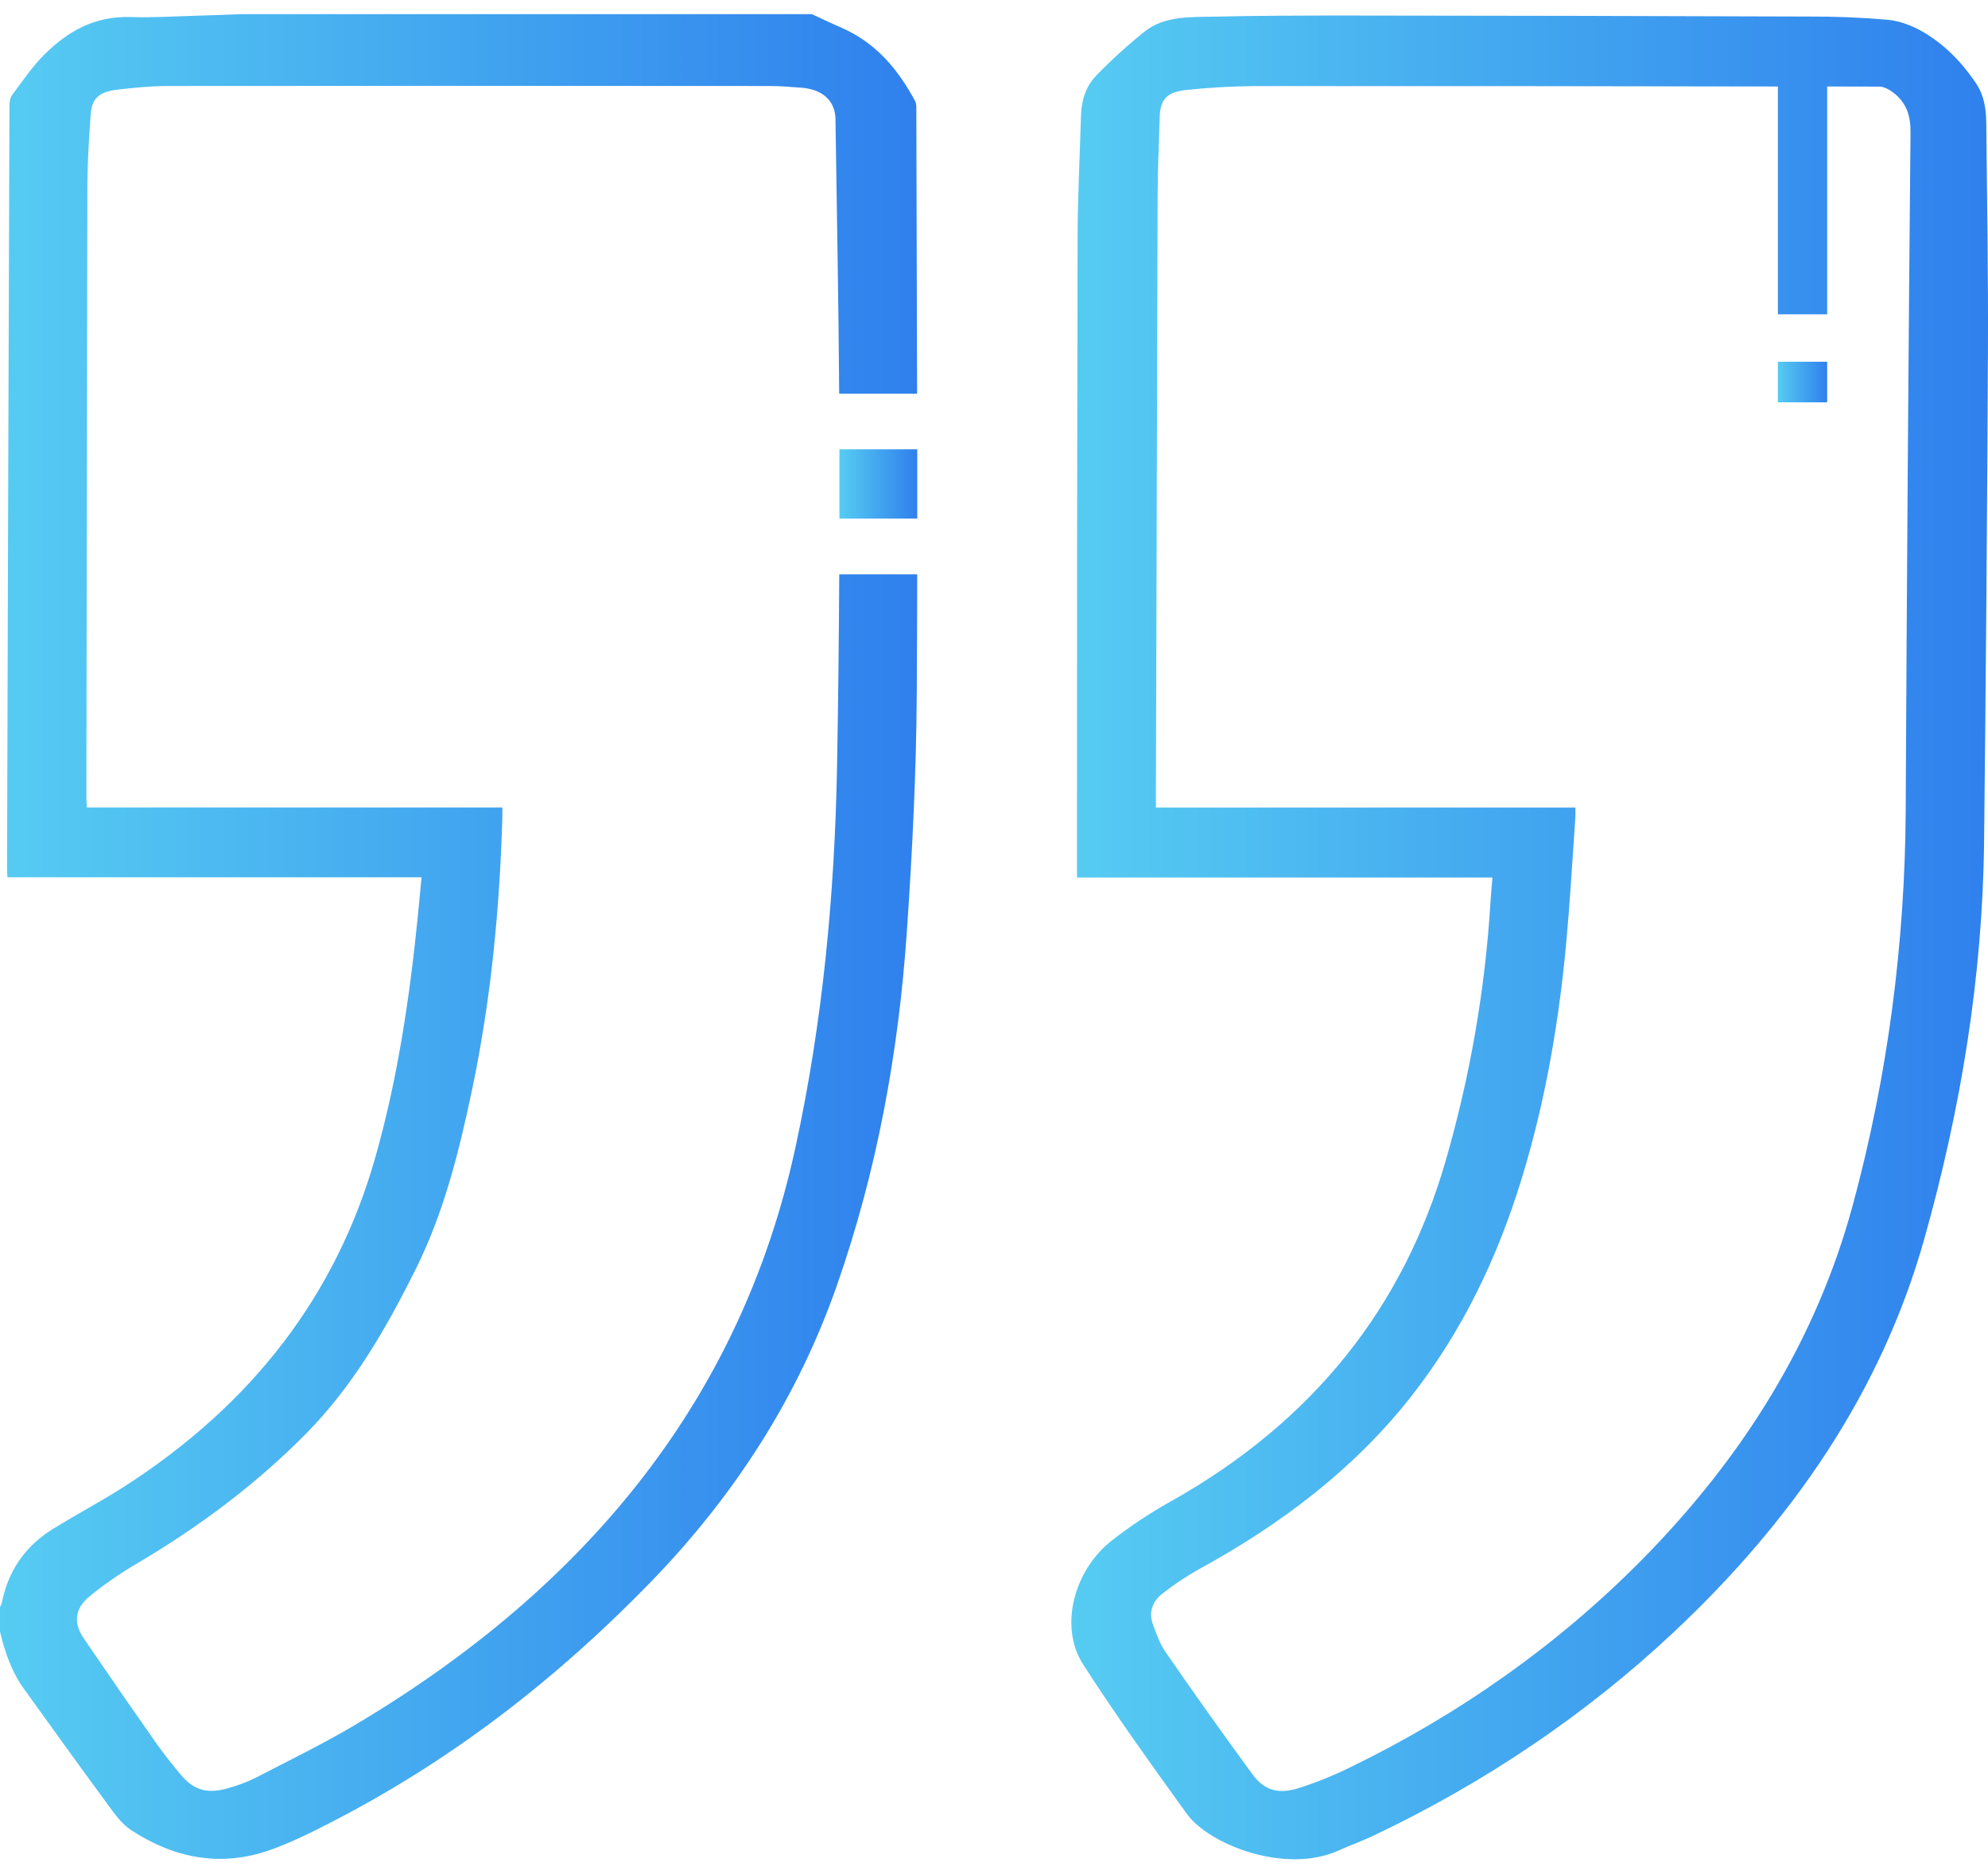
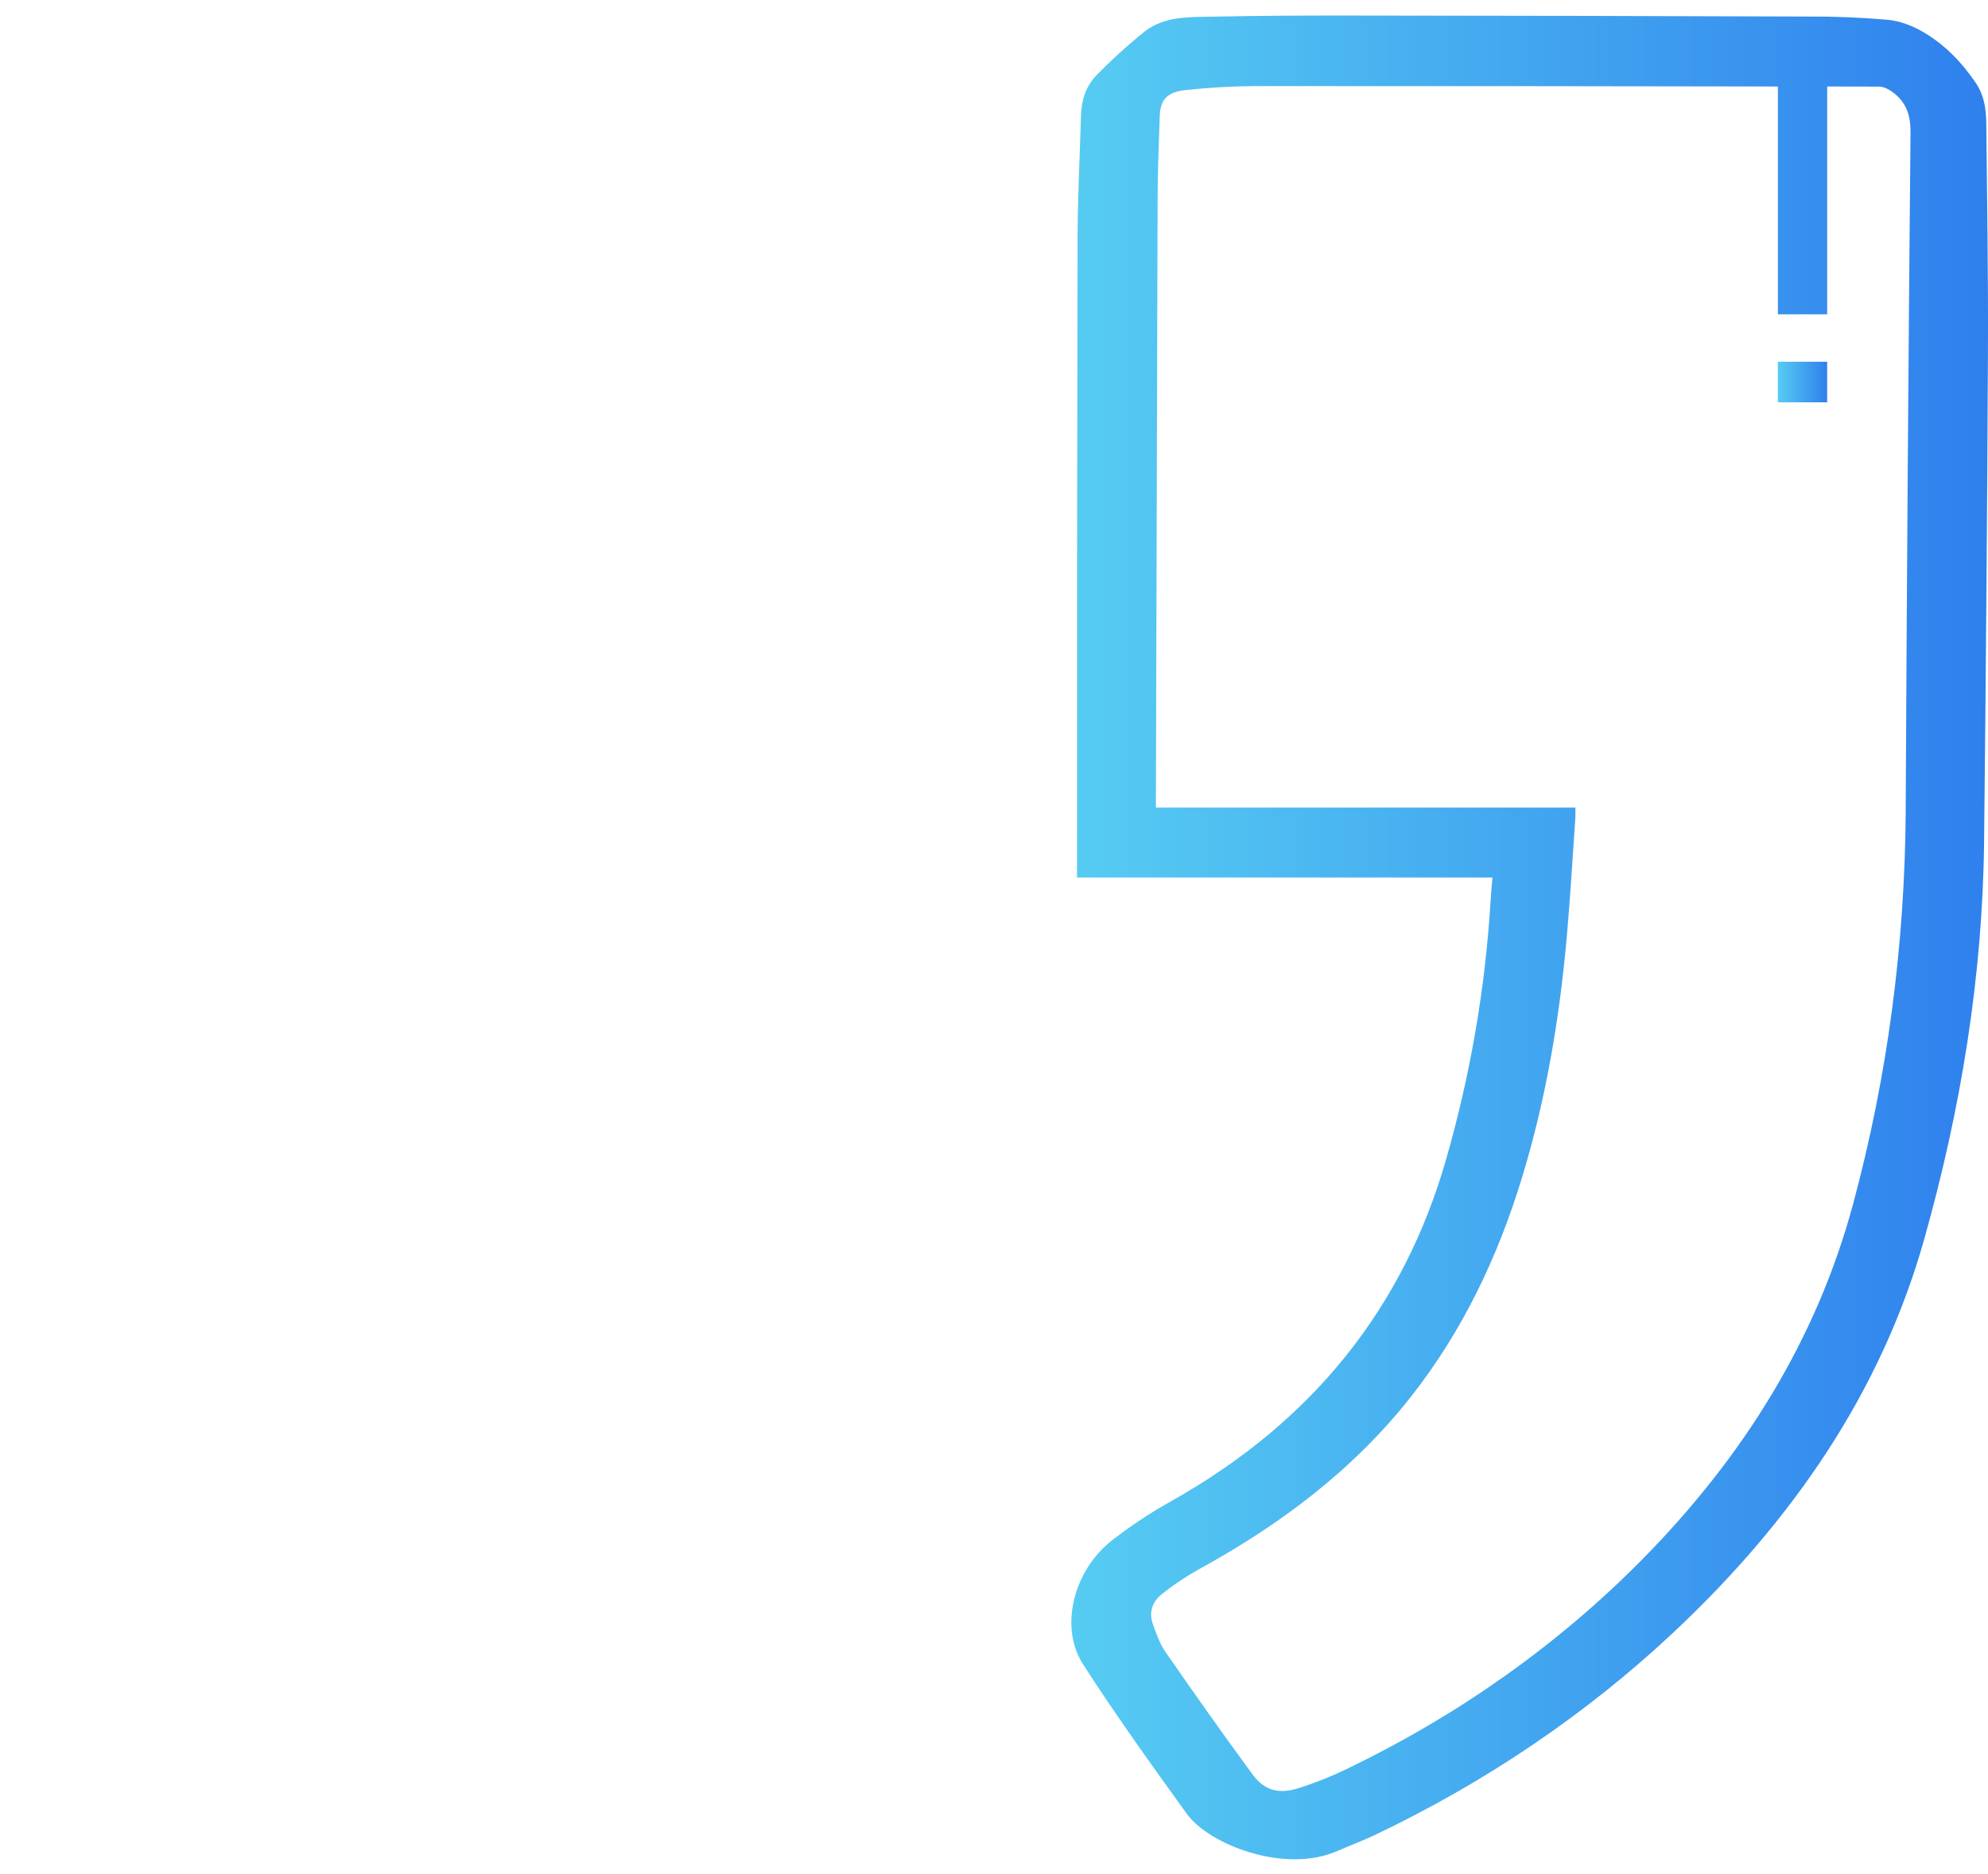
<svg xmlns="http://www.w3.org/2000/svg" width="70" height="66" viewBox="0 0 70 66" fill="none">
-   <path d="M29.557 15.823C29.557 16.637 29.557 17.45 29.557 18.264H32.297C32.297 17.451 32.297 16.637 32.297 15.823H29.557Z" fill="url(#paint0_linear_208_2832)" />
-   <path d="M29.473 27.024C29.388 31.524 28.968 35.998 28.005 40.426C26.109 49.154 20.777 55.815 12.541 60.723C11.398 61.404 10.184 61.995 8.994 62.611C8.689 62.761 8.368 62.882 8.036 62.973C7.308 63.185 6.824 63.048 6.369 62.505C6.058 62.133 5.756 61.753 5.48 61.36C4.626 60.143 3.781 58.92 2.945 57.692C2.582 57.156 2.628 56.654 3.145 56.225C3.666 55.799 4.224 55.412 4.816 55.066C7.012 53.769 9.012 52.272 10.756 50.509C12.45 48.794 13.593 46.787 14.624 44.724C15.639 42.693 16.168 40.534 16.625 38.364C17.291 35.187 17.599 31.975 17.689 28.747C17.689 28.659 17.689 28.572 17.689 28.436H3.058C3.051 28.307 3.041 28.202 3.041 28.097C3.05 20.948 3.062 13.799 3.076 6.651C3.076 5.779 3.13 4.906 3.192 4.036C3.233 3.462 3.49 3.231 4.14 3.156C4.718 3.09 5.303 3.03 5.885 3.029C12.95 3.022 20.015 3.022 27.079 3.029C27.465 3.029 27.85 3.06 28.234 3.09C28.954 3.147 29.408 3.548 29.418 4.186C29.466 7.412 29.526 10.639 29.549 13.865H32.292C32.285 10.526 32.276 7.186 32.265 3.848C32.265 3.752 32.265 3.641 32.222 3.557C31.627 2.46 30.86 1.501 29.578 0.953C29.244 0.809 28.918 0.651 28.589 0.499H8.509C8.002 0.516 7.494 0.538 6.986 0.552C6.191 0.573 5.394 0.626 4.6 0.6C3.322 0.559 2.382 1.115 1.586 1.897C1.141 2.335 0.796 2.855 0.425 3.349C0.349 3.454 0.333 3.604 0.333 3.734C0.302 12.695 0.273 21.657 0.248 30.619C0.248 30.695 0.256 30.772 0.263 30.896H14.843C14.793 31.414 14.752 31.881 14.704 32.349C14.417 35.177 14.001 37.985 13.219 40.747C11.848 45.593 8.883 49.472 4.323 52.385C3.526 52.893 2.68 53.34 1.874 53.838C0.851 54.469 0.279 55.361 0.064 56.442C0.048 56.495 0.027 56.545 0 56.594V57.456C0.168 58.172 0.403 58.866 0.852 59.488C1.817 60.826 2.778 62.168 3.757 63.498C4.007 63.839 4.26 64.216 4.616 64.45C6.093 65.418 7.728 65.773 9.493 65.157C10.229 64.9 10.928 64.549 11.616 64.197C15.952 61.977 19.645 59.078 22.902 55.725C25.889 52.65 28.094 49.183 29.455 45.305C30.883 41.237 31.64 37.056 31.931 32.815C32.124 30.005 32.264 27.187 32.281 24.372C32.289 22.99 32.294 21.608 32.296 20.226H29.551C29.539 22.489 29.514 24.755 29.473 27.024Z" fill="url(#paint1_linear_208_2832)" />
  <path d="M69.939 4.328C69.933 3.84 69.867 3.36 69.573 2.925C69.086 2.205 68.484 1.57 67.693 1.113C67.332 0.904 66.889 0.736 66.466 0.696C65.538 0.616 64.606 0.578 63.673 0.583C58.225 0.563 52.776 0.551 47.328 0.547C45.811 0.547 44.293 0.552 42.776 0.586C41.911 0.604 40.998 0.555 40.294 1.118C39.698 1.598 39.135 2.11 38.61 2.651C38.227 3.042 38.078 3.542 38.063 4.066C38.022 5.502 37.946 6.937 37.943 8.373C37.926 15.764 37.919 23.156 37.922 30.547V30.903H52.552C52.526 31.223 52.498 31.485 52.484 31.747C52.297 34.825 51.769 37.88 50.908 40.866C49.429 45.994 46.28 50.041 41.211 52.882C40.486 53.289 39.797 53.745 39.153 54.248C37.801 55.305 37.292 57.294 38.134 58.608C39.284 60.399 40.537 62.139 41.788 63.876C42.571 64.965 45.26 66.011 47.121 65.173C47.542 64.985 47.981 64.828 48.396 64.629C52.307 62.77 55.855 60.365 58.906 57.506C63.141 53.537 66.239 48.998 67.747 43.666C69.045 39.068 69.81 34.395 69.862 29.65C69.926 23.894 69.971 18.138 69.998 12.381C70.012 9.697 69.965 7.012 69.939 4.328ZM67.103 28.538C67.074 33.228 66.477 37.857 65.244 42.421C63.965 47.156 61.404 51.297 57.799 54.944C54.88 57.899 51.397 60.373 47.511 62.254C46.936 62.537 46.336 62.778 45.716 62.975C45.006 63.196 44.51 63.046 44.099 62.484C43.057 61.059 42.036 59.622 41.036 58.173C40.832 57.877 40.712 57.529 40.593 57.195C40.448 56.791 40.566 56.409 40.915 56.135C41.321 55.811 41.758 55.519 42.22 55.261C45.134 53.668 47.679 51.724 49.655 49.221C51.518 46.859 52.744 44.244 53.59 41.477C54.436 38.709 54.909 35.883 55.165 33.028C55.292 31.619 55.371 30.206 55.47 28.795C55.477 28.688 55.47 28.581 55.47 28.439H40.701C40.701 28.288 40.701 28.169 40.701 28.052C40.72 21.013 40.74 13.975 40.761 6.936C40.764 5.997 40.804 5.059 40.834 4.12C40.854 3.49 41.095 3.231 41.808 3.165C42.573 3.085 43.343 3.04 44.114 3.032C50.276 3.029 56.439 3.034 62.602 3.046V11.069H64.337V3.046L66.169 3.05C66.327 3.05 66.51 3.146 66.639 3.242C67.139 3.612 67.278 4.082 67.272 4.67C67.197 12.626 67.141 20.581 67.102 28.536L67.103 28.538Z" fill="url(#paint2_linear_208_2832)" />
  <path d="M64.336 12.739H62.6V14.168H64.336V12.739Z" fill="url(#paint3_linear_208_2832)" />
  <defs>
    <linearGradient id="paint0_linear_208_2832" x1="29.557" y1="17.044" x2="32.297" y2="17.044" gradientUnits="userSpaceOnUse">
      <stop stop-color="#56CCF2" />
      <stop offset="1" stop-color="#2F80ED" />
    </linearGradient>
    <linearGradient id="paint1_linear_208_2832" x1="0" y1="32.981" x2="32.296" y2="32.981" gradientUnits="userSpaceOnUse">
      <stop stop-color="#56CCF2" />
      <stop offset="1" stop-color="#2F80ED" />
    </linearGradient>
    <linearGradient id="paint2_linear_208_2832" x1="37.723" y1="33.012" x2="70" y2="33.012" gradientUnits="userSpaceOnUse">
      <stop stop-color="#56CCF2" />
      <stop offset="1" stop-color="#2F80ED" />
    </linearGradient>
    <linearGradient id="paint3_linear_208_2832" x1="62.6" y1="13.454" x2="64.336" y2="13.454" gradientUnits="userSpaceOnUse">
      <stop stop-color="#56CCF2" />
      <stop offset="1" stop-color="#2F80ED" />
    </linearGradient>
  </defs>
</svg>